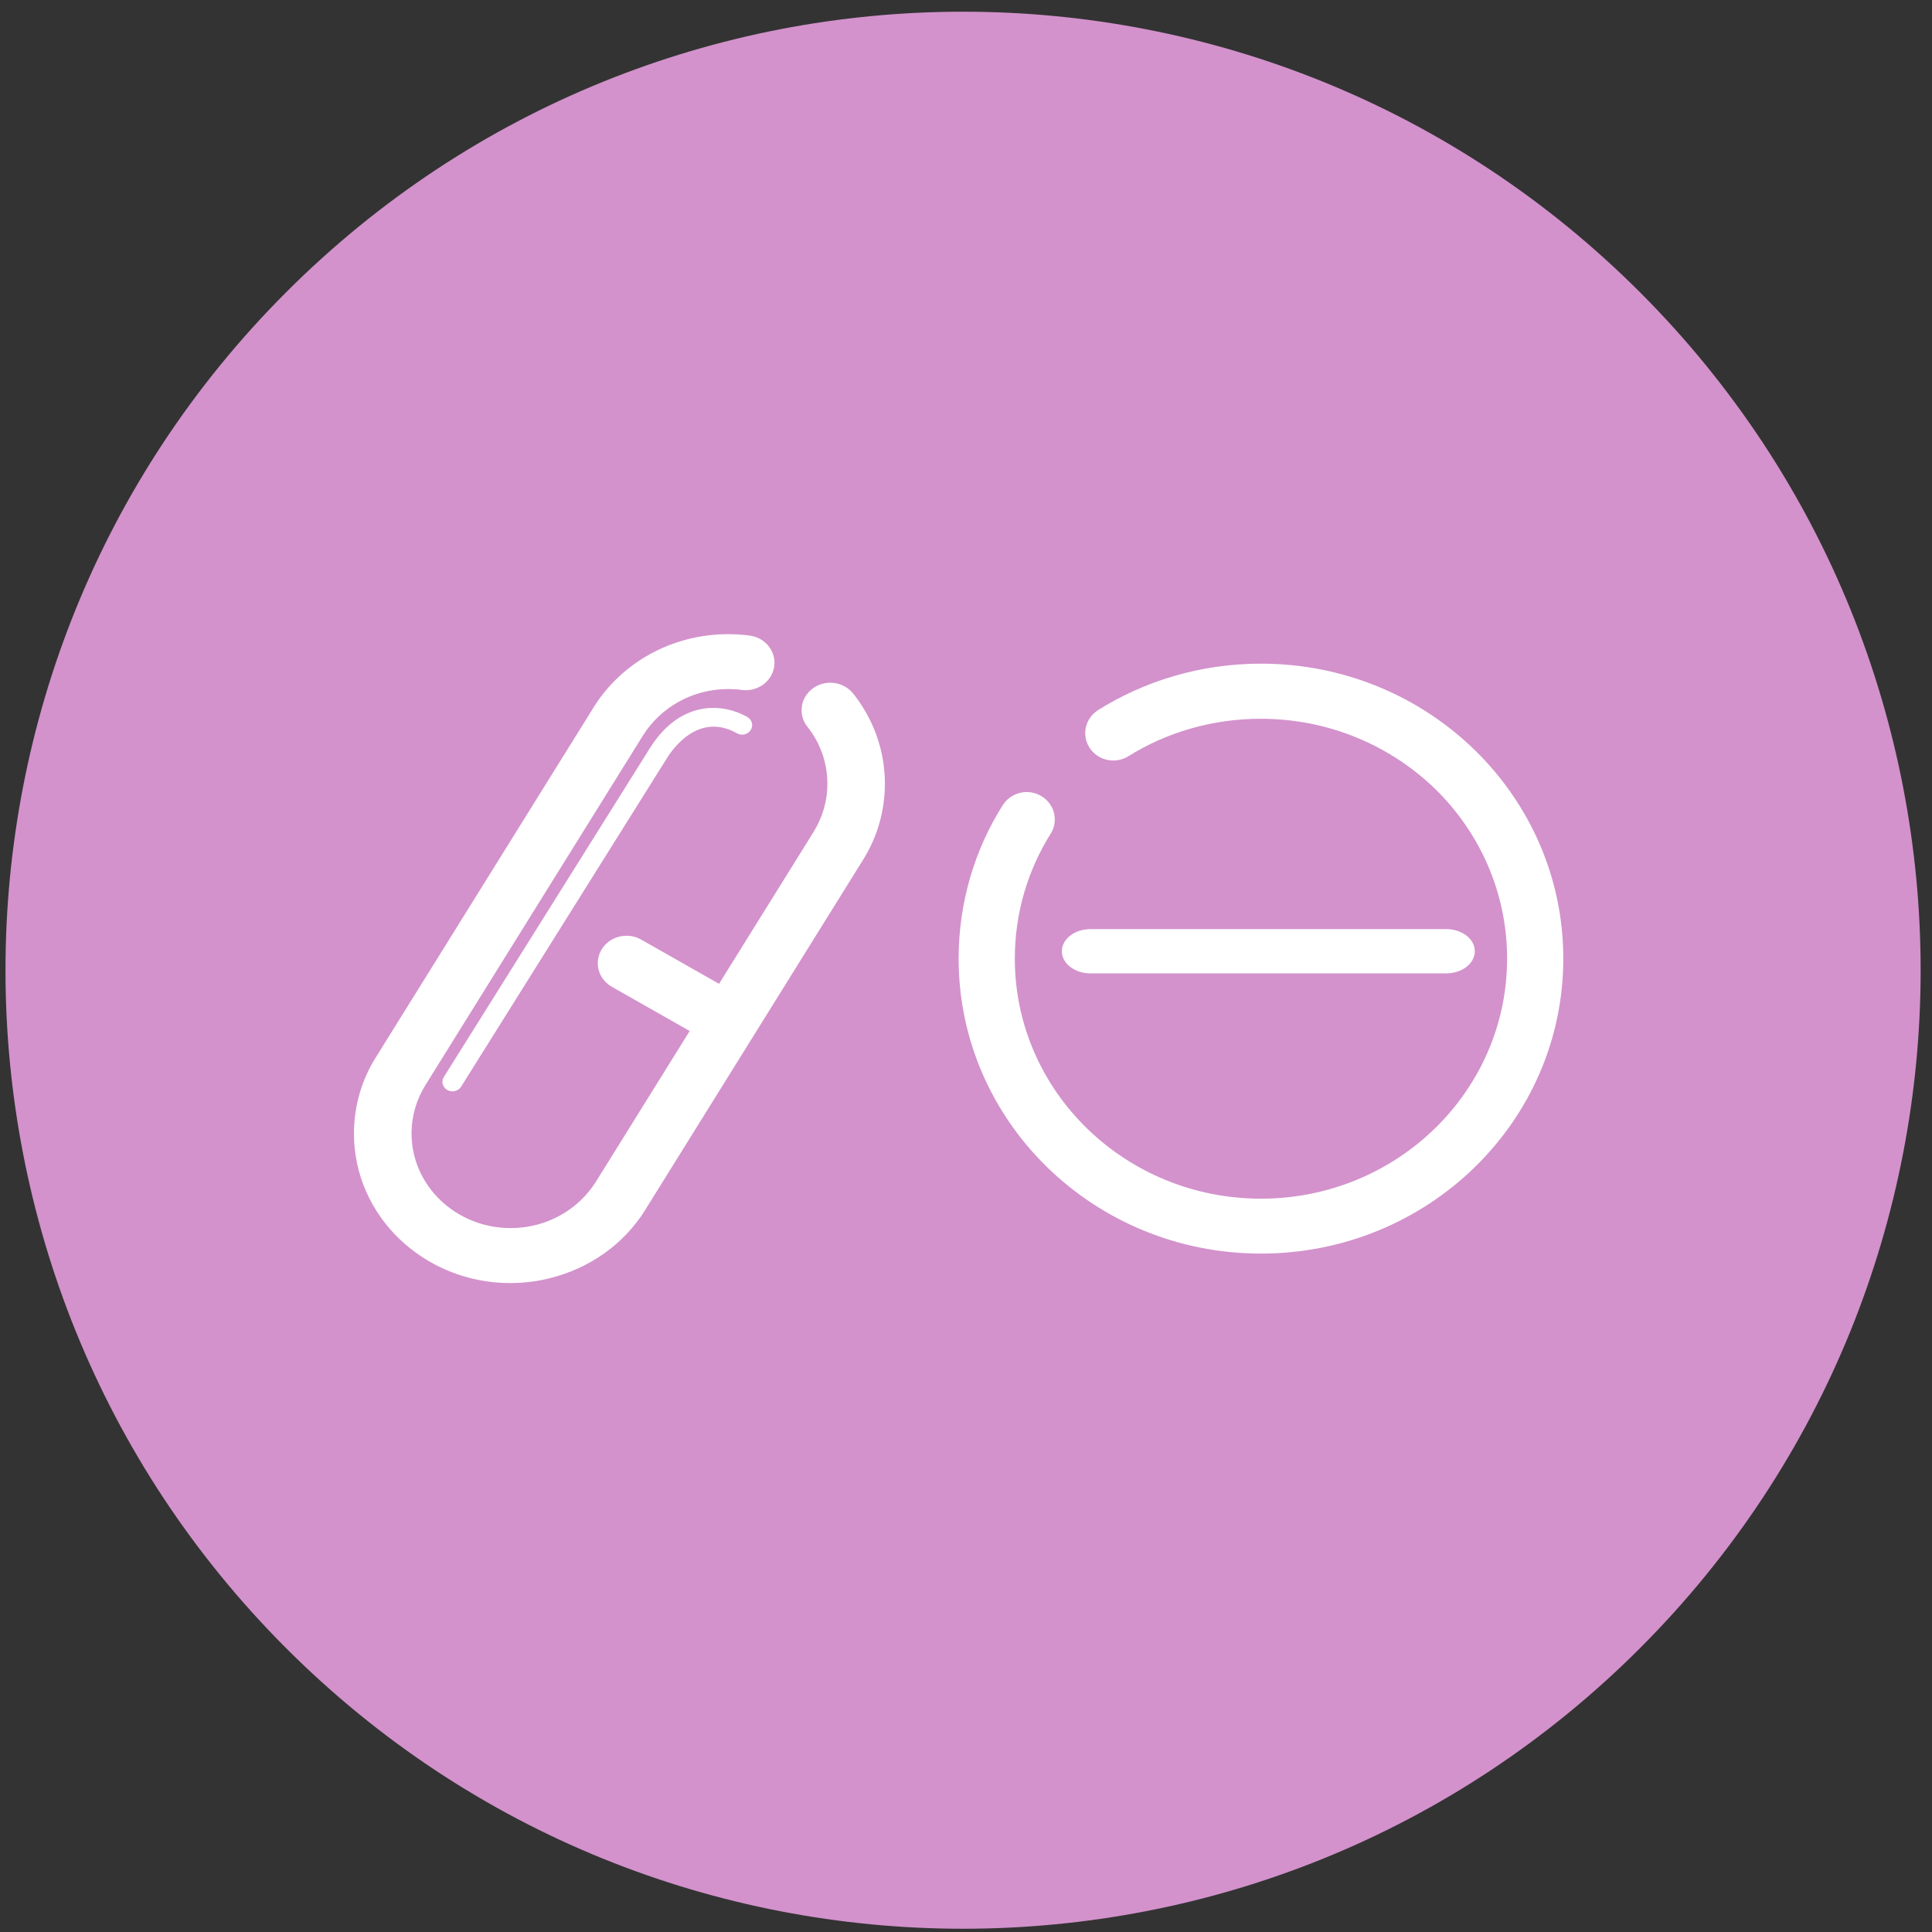
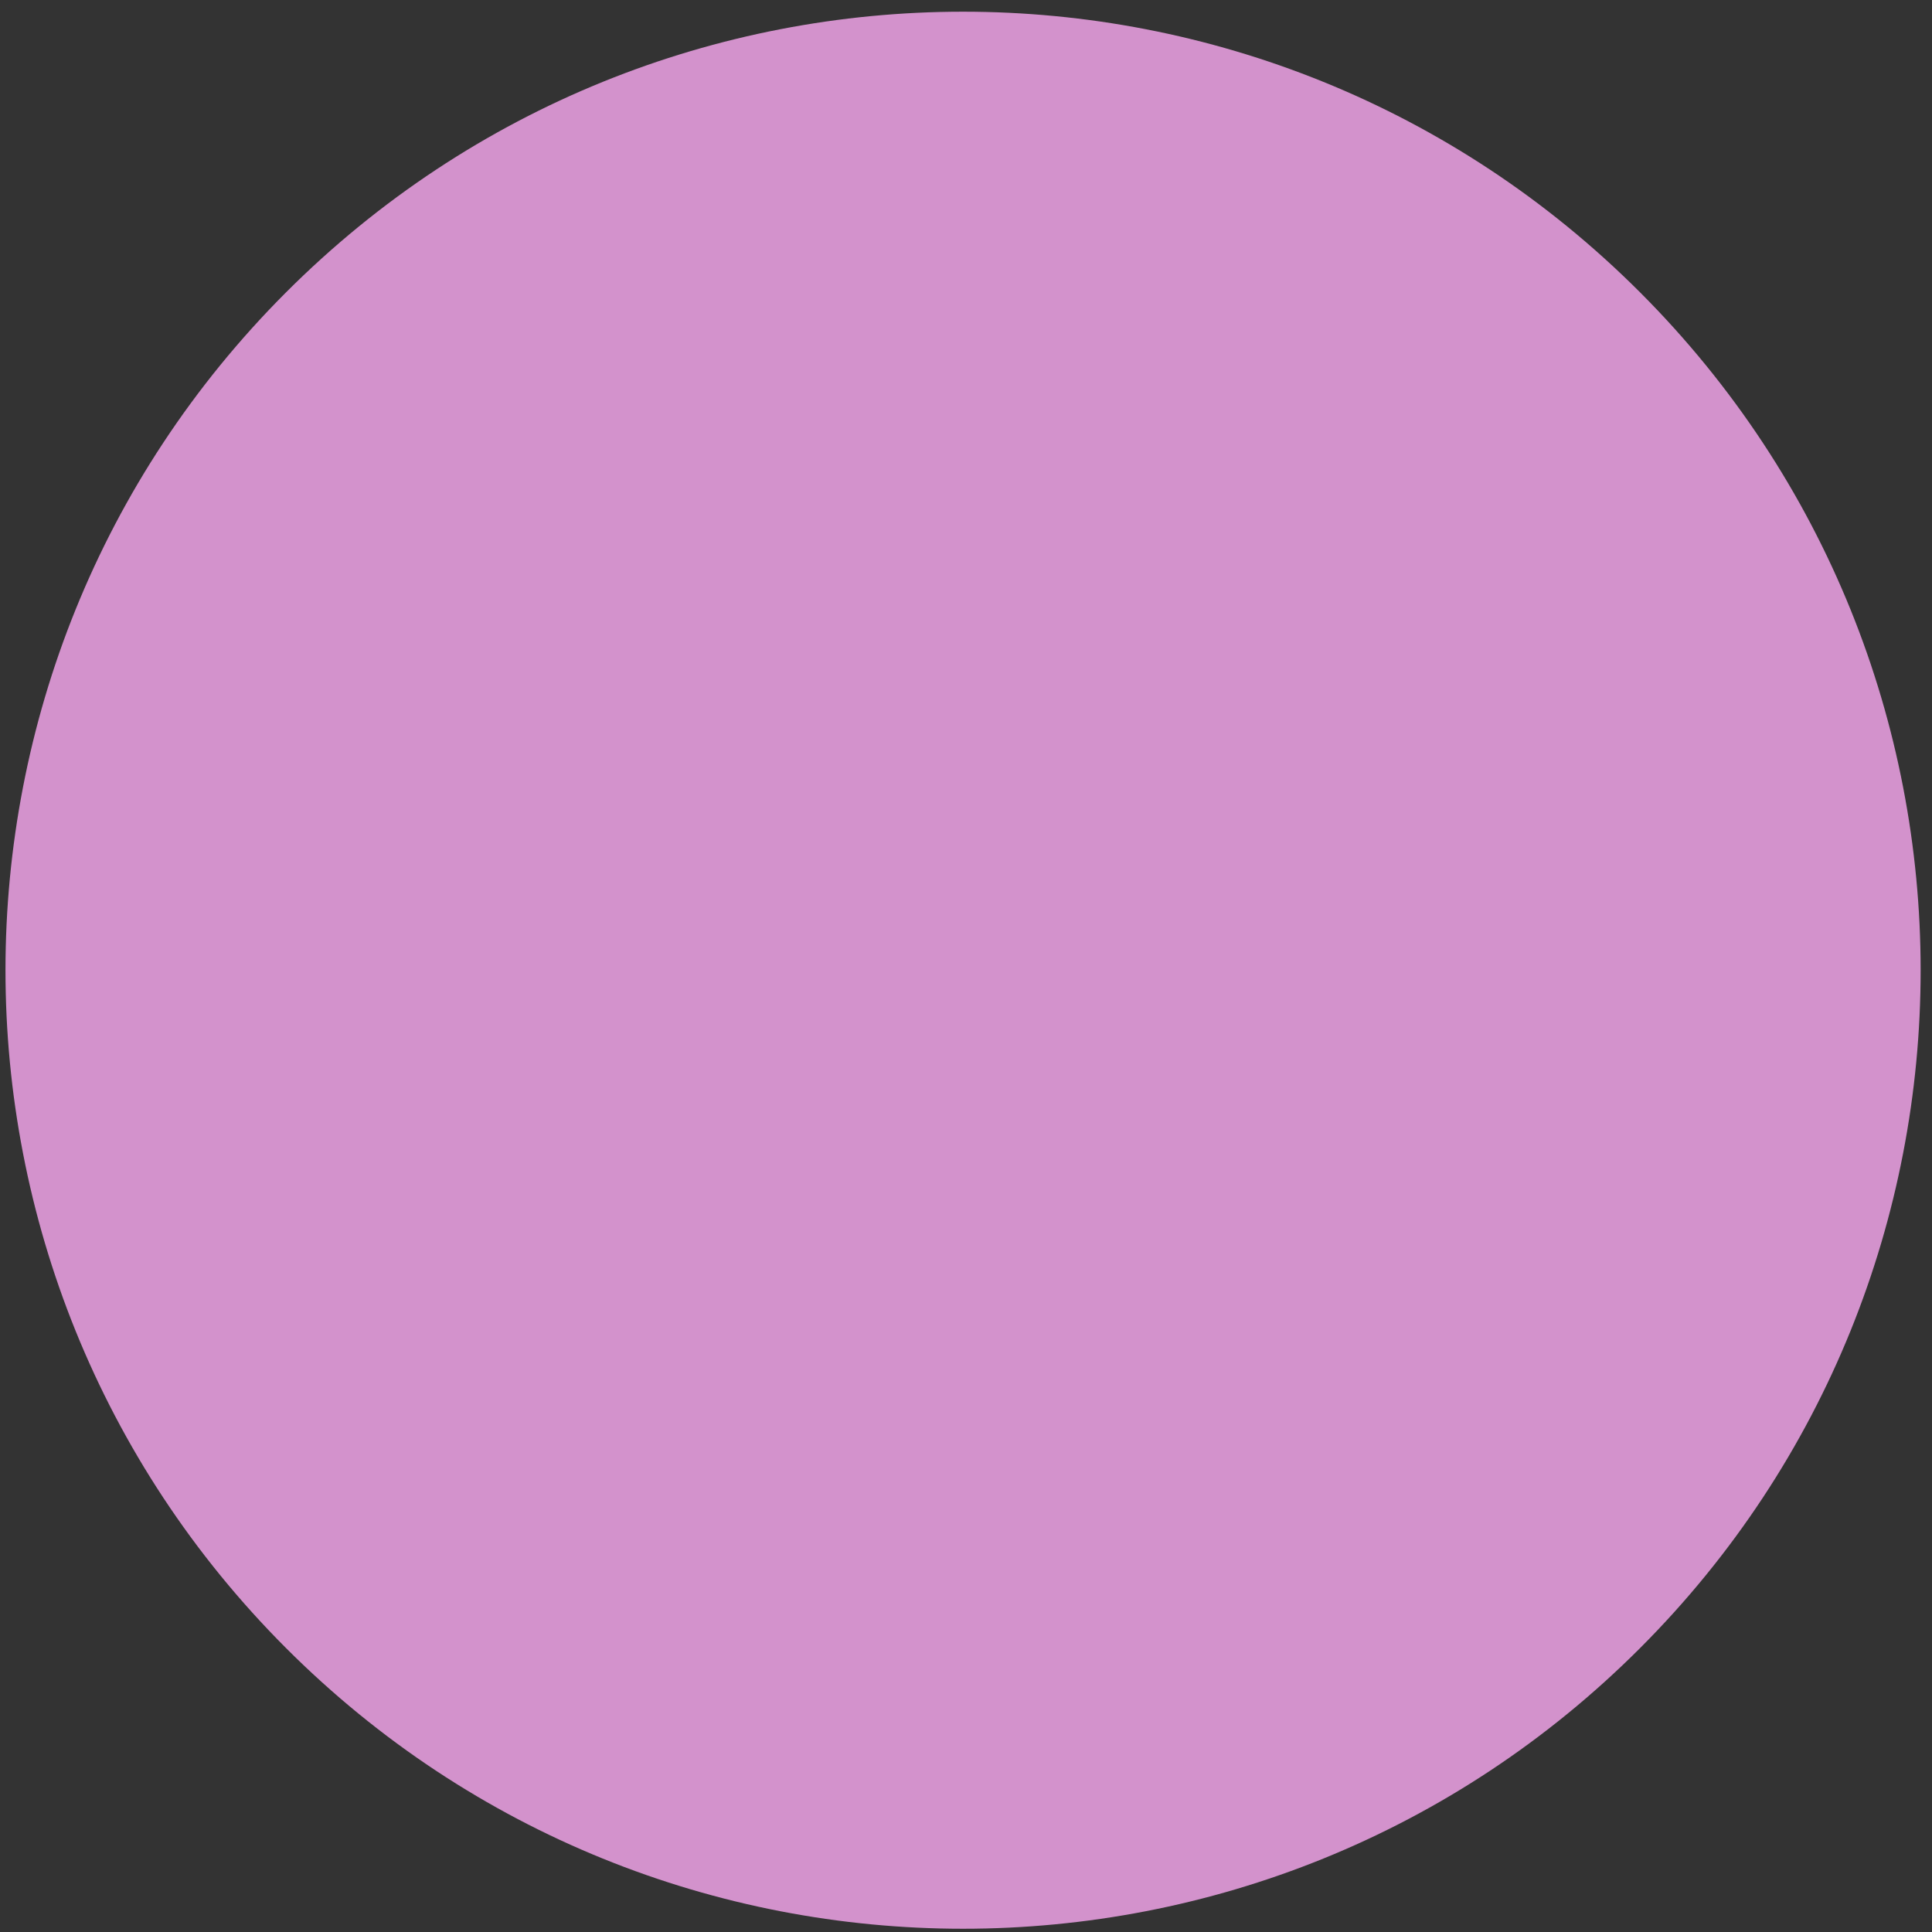
<svg xmlns="http://www.w3.org/2000/svg" width="131px" height="131px" viewBox="0 0 131 131">
  <rect x="0" y="0" width="131" height="131" fill="#333333" stroke="none" />
  <title>Group 24</title>
  <g id="LaTour---Centre-Crohn-Colite---Pages-V3" stroke="none" stroke-width="1" fill="none" fill-rule="evenodd">
    <g id="LaTour---CentreCrohnColite-(V3)-Prise-en-charge-(Desktop)" transform="translate(-894, -3254)">
      <g id="CONTENT" transform="translate(0, 686)">
        <g id="PART-2" transform="translate(0, 854)">
          <g id="SCHEMA" transform="translate(305, 834)">
            <g id="Group-24" transform="translate(589.372, 880.793)">
              <path d="M19.017,110.95 C-6.339,85.569 -6.339,44.418 19.017,19.036 C44.374,-6.345 85.484,-6.345 110.84,19.036 C136.197,44.418 136.197,85.569 110.84,110.95 C85.484,136.332 44.374,136.332 19.017,110.95" id="Fill-15" fill="#D392CC" />
              <g id="icon-Pharmacologie" transform="translate(23.628, 42.207)" fill="#FFFFFF" fill-rule="nonzero">
-                 <path d="M31.13,3.665 C30.655,4.008 30.351,4.546 30.351,5.153 C30.351,5.574 30.497,5.963 30.744,6.274 L30.741,6.27 C31.59,7.332 32.101,8.679 32.101,10.14 C32.101,11.349 31.751,12.48 31.142,13.446 L31.159,13.417 L24.756,23.708 L19.475,20.71 C19.191,20.546 18.847,20.449 18.48,20.449 C17.404,20.449 16.532,21.282 16.532,22.31 C16.532,22.986 16.91,23.579 17.476,23.904 L17.485,23.909 L22.765,26.907 L16.397,37.142 C15.202,39.029 13.066,40.271 10.626,40.271 C6.914,40.271 3.905,37.397 3.905,33.852 C3.905,32.646 4.253,31.519 4.858,30.555 L4.841,30.584 L19.604,6.858 C20.797,4.967 22.937,3.722 25.38,3.722 C25.707,3.722 26.027,3.744 26.341,3.787 L26.305,3.783 C26.384,3.793 26.474,3.799 26.566,3.799 C27.642,3.799 28.514,2.966 28.514,1.939 C28.514,0.999 27.786,0.223 26.838,0.096 L26.828,0.095 C26.392,0.035 25.889,0 25.377,0 C21.517,0 18.138,1.968 16.281,4.912 L16.254,4.958 L1.491,28.683 C0.554,30.164 0,31.952 0,33.864 C0,39.453 4.735,43.985 10.582,44 L10.584,44 C11.526,43.999 12.44,43.883 13.31,43.665 L13.235,43.68 C16.022,42.999 18.313,41.326 19.719,39.089 L19.746,39.043 L34.509,15.318 C35.446,13.838 36,12.051 36,10.14 C36,7.836 35.195,5.713 33.839,4.012 L33.858,4.036 C33.498,3.583 32.934,3.292 32.299,3.292 C31.858,3.292 31.452,3.432 31.125,3.668 L31.13,3.665 L31.13,3.665 Z" id="Shape" />
-                 <path d="M20.058,7.741 L6.095,30.026 C6.035,30.12 6,30.234 6,30.355 C6,30.711 6.304,31 6.68,31 C6.927,31 7.144,30.875 7.262,30.688 L7.264,30.685 L21.226,8.399 C21.699,7.645 23.437,5.295 25.973,6.723 C26.072,6.78 26.192,6.813 26.32,6.813 C26.696,6.813 27,6.525 27,6.169 C27,5.934 26.868,5.729 26.67,5.616 L26.667,5.614 C24.868,4.601 22.057,4.55 20.058,7.741 L20.058,7.741 Z" id="Shape" />
-                 <path d="M49.932,23 L74.068,23 C75.135,23 76,22.328 76,21.5 C76,20.672 75.135,20 74.068,20 L74.068,20 L49.932,20 C48.865,20 48,20.672 48,21.5 C48,22.328 48.865,23 49.932,23 L49.932,23 Z" id="Shape" />
-                 <path d="M75.996,7.858 C72.286,4.239 67.16,2 61.499,2 C57.401,2 53.585,3.172 50.383,5.192 L50.463,5.145 C49.931,5.48 49.584,6.055 49.584,6.71 C49.584,7.735 50.436,8.567 51.488,8.567 C51.869,8.567 52.225,8.457 52.523,8.268 L52.516,8.273 C55.057,6.682 58.159,5.737 61.487,5.737 C66.097,5.737 70.272,7.55 73.305,10.486 L73.304,10.485 C76.322,13.431 78.189,17.5 78.189,21.995 C78.189,30.987 70.716,38.277 61.499,38.277 C52.282,38.277 44.81,30.987 44.81,21.995 C44.81,18.865 45.715,15.942 47.283,13.46 L47.242,13.53 C47.417,13.255 47.52,12.921 47.52,12.563 C47.52,11.538 46.668,10.706 45.617,10.706 C44.932,10.706 44.332,11.059 43.996,11.588 L43.992,11.596 C42.113,14.56 41,18.153 41,22 C41,33.046 50.178,42 61.5,42 C72.822,42 82,33.046 82,22 C82,16.477 79.706,11.478 75.996,7.858 L75.996,7.858 L75.996,7.858 Z" id="Shape" />
-               </g>
+                 </g>
            </g>
          </g>
        </g>
      </g>
    </g>
  </g>
</svg>